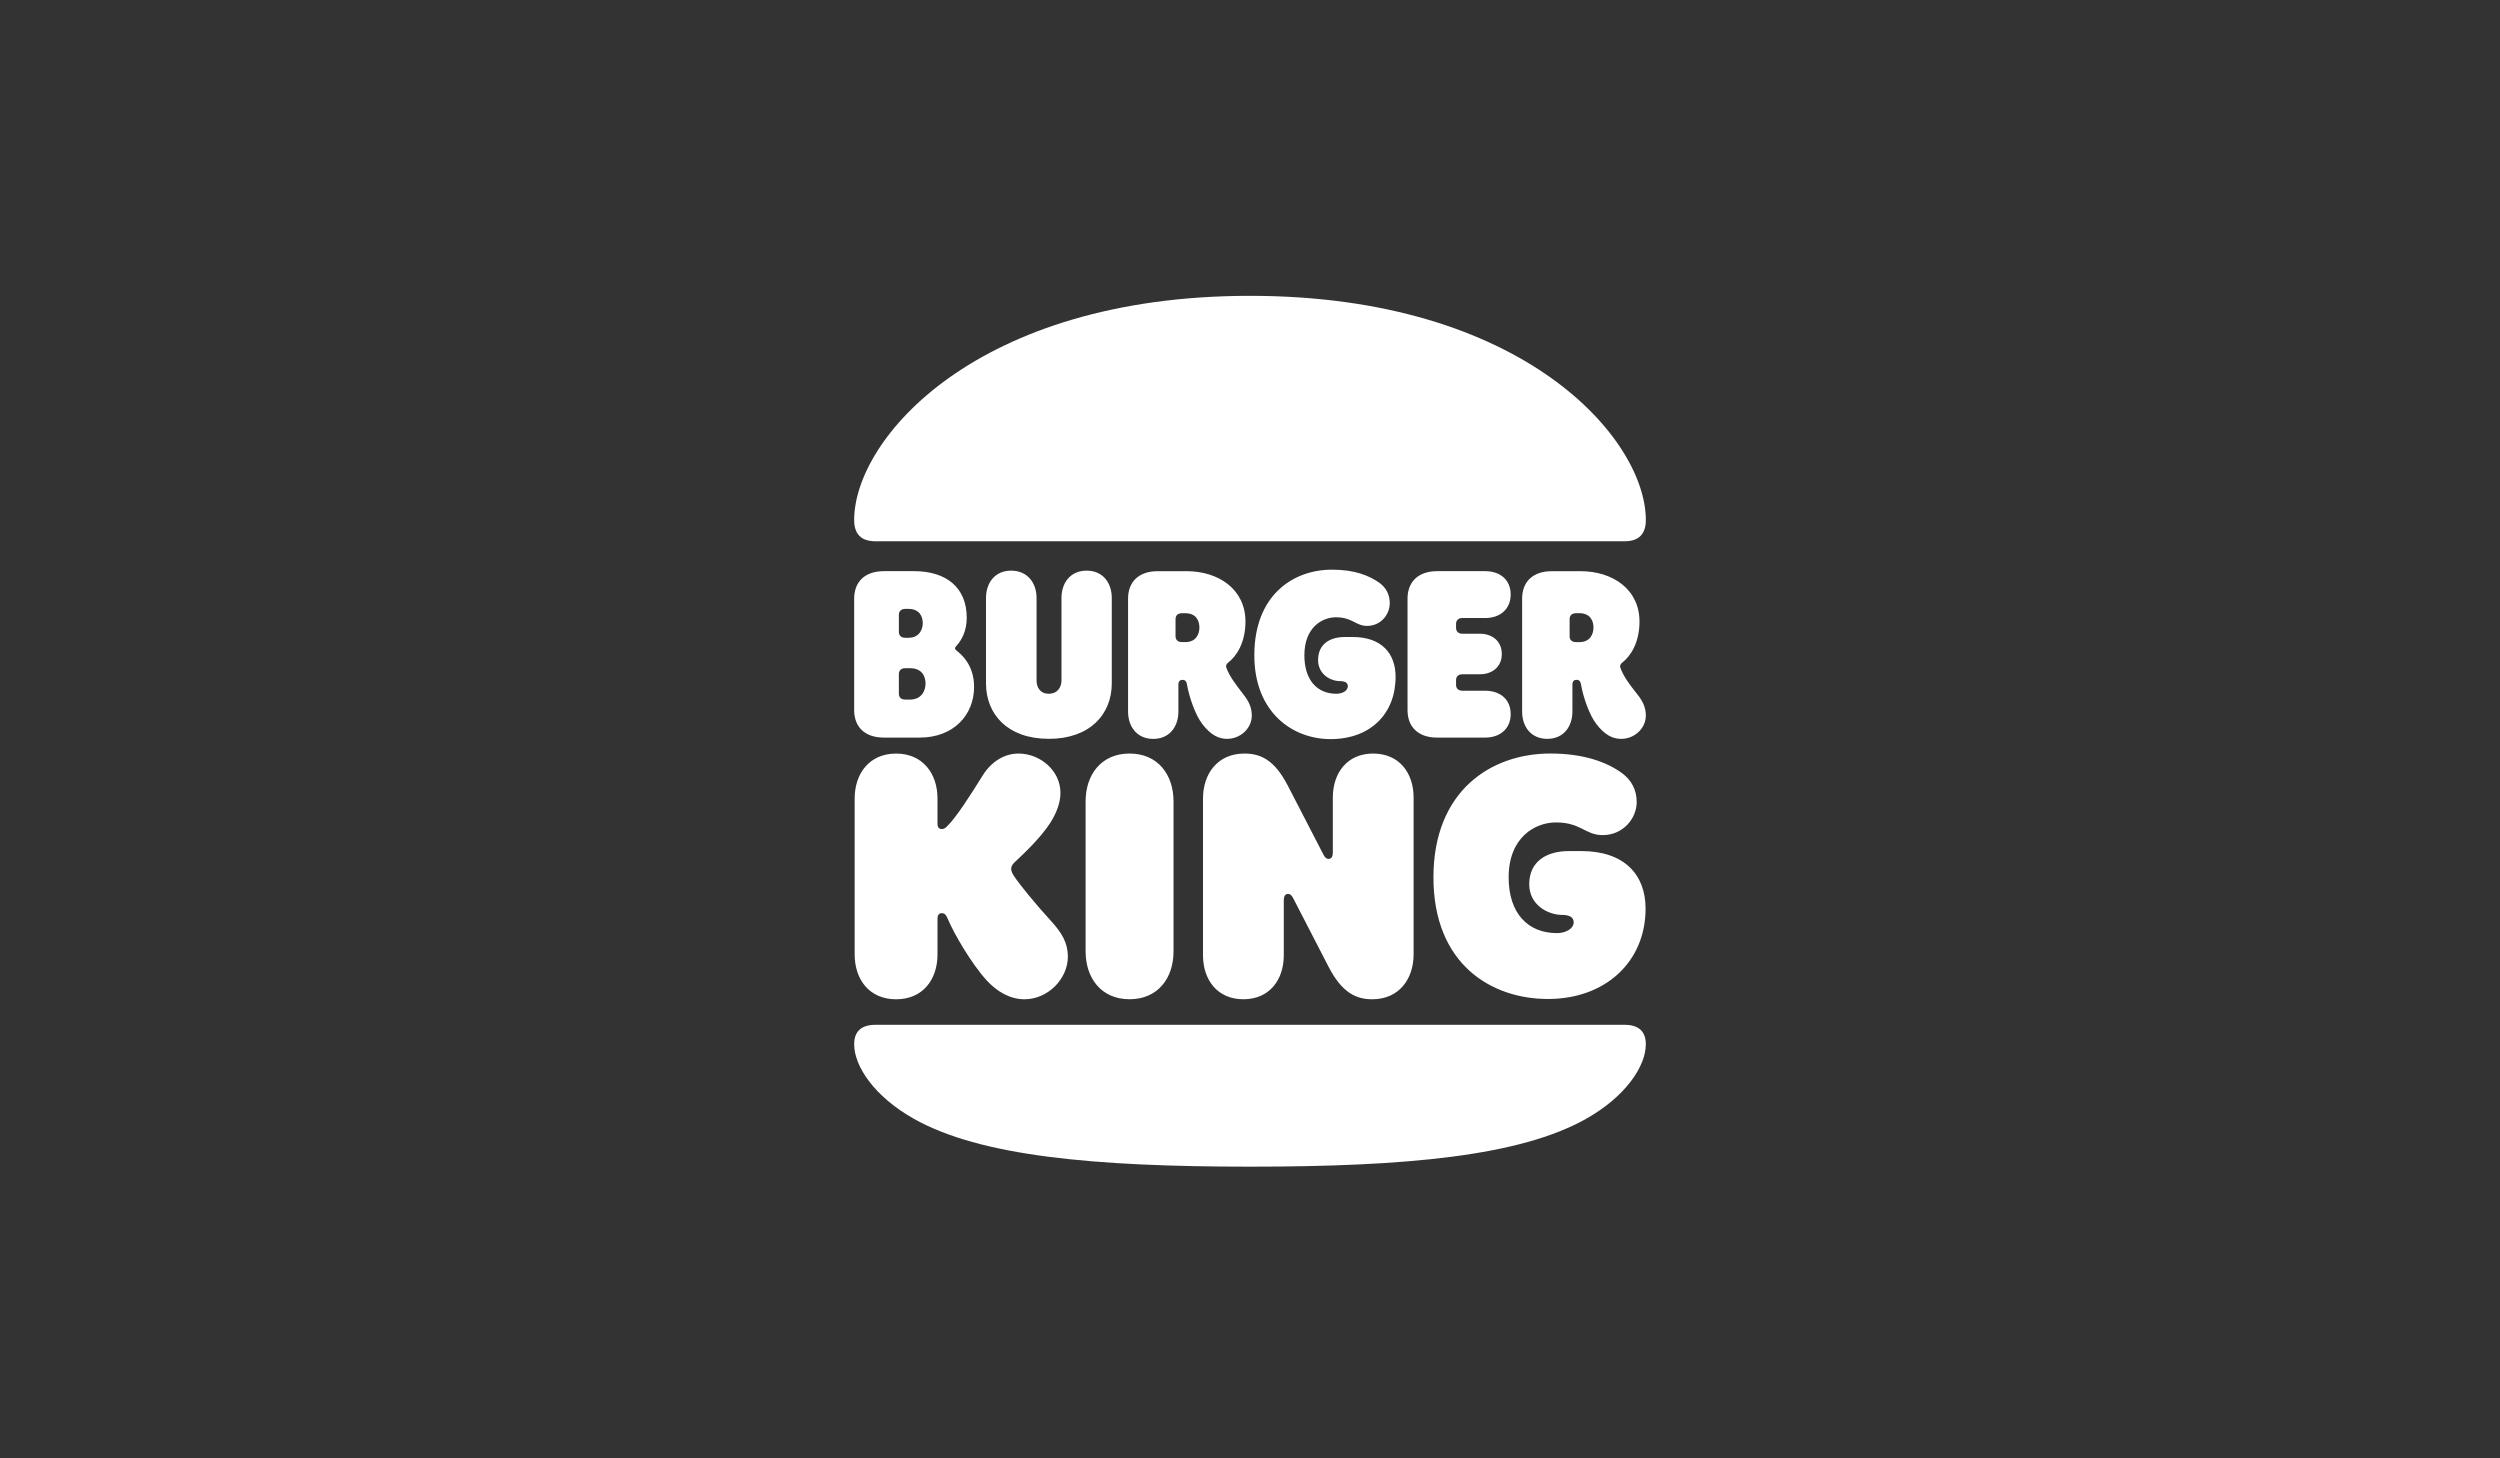
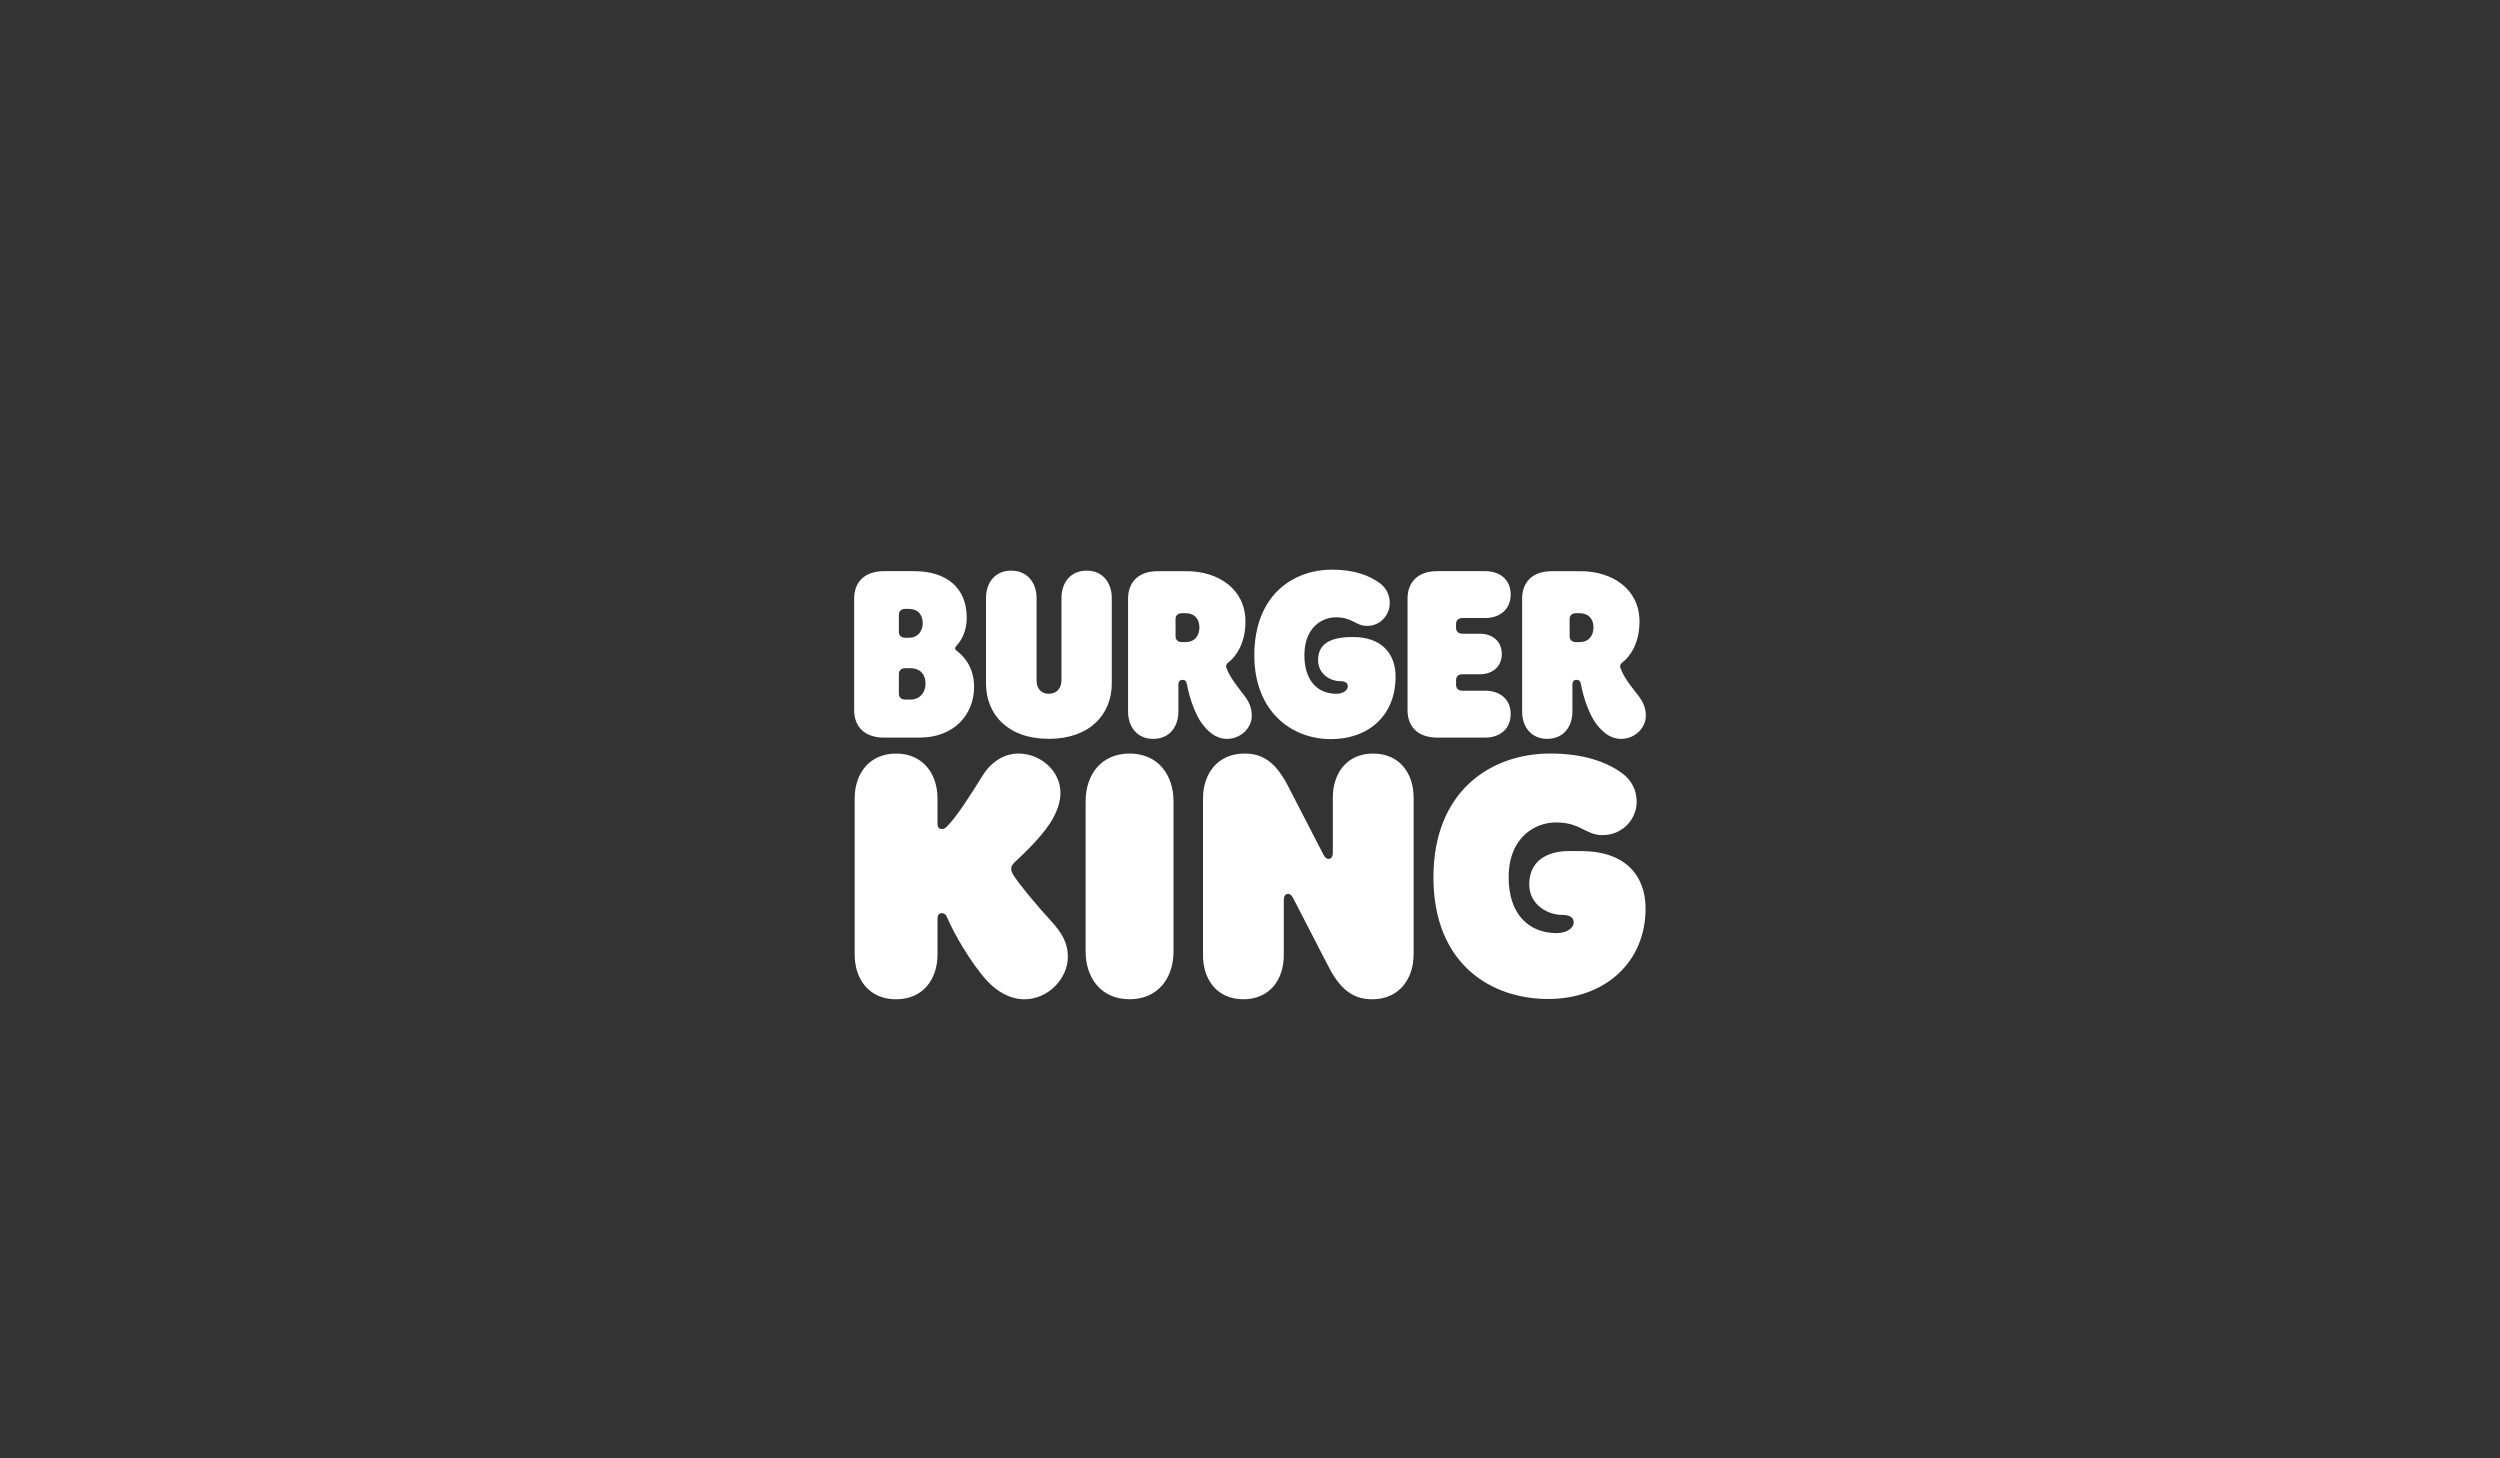
<svg xmlns="http://www.w3.org/2000/svg" width="600" height="350" viewBox="0 0 600 350" fill="none">
  <rect x="0" y="0" width="600" height="350" fill="#333333" stroke="none" />
-   <path d="M380.669 268.513C364.815 277.446 337.619 280 300 280C262.381 280 235.185 277.446 219.335 268.513C209.814 263.16 205 255.868 205 250.636C205 247.659 206.585 245.952 210.121 245.952H389.876C393.411 245.952 394.996 247.655 394.996 250.636C394.996 255.864 390.182 263.16 380.669 268.509M389.876 129.907H210.121C206.585 129.907 205 128.084 205 124.802C205 105.346 234.328 71 300 71C365.672 71 395 105.346 395 124.802C395 128.084 393.415 129.907 389.876 129.907Z" fill="white" />
-   <path d="M243.29 210.151C242.74 209.3 242.681 208.754 242.681 208.51C242.681 207.841 243.046 207.357 243.778 206.687C245.484 205.104 249.694 201.153 252.012 197.569C253.779 194.832 254.508 192.34 254.508 190.277C254.508 184.986 249.694 180.853 244.445 180.853C241.092 180.853 237.921 182.738 235.789 186.202C232.925 190.819 229.506 196.172 227.316 198.3C226.765 198.85 226.463 198.97 226.037 198.97C225.304 198.97 224.998 198.482 224.998 197.693V191.616C224.998 185.66 221.463 180.857 215.059 180.857C208.655 180.857 205.12 185.656 205.12 191.616V229.066C205.12 235.022 208.593 239.829 215.063 239.829C221.532 239.829 225.002 235.026 225.002 229.066V220.435C225.002 219.704 225.308 219.158 226.04 219.158C227.017 219.158 227.262 220.133 227.506 220.617C228.909 223.961 232.991 231.071 236.774 235.266C239.332 238.065 242.503 239.826 245.86 239.826C251.531 239.826 256.287 234.899 256.287 229.612C256.287 226.33 254.884 223.899 252.202 220.981C248.787 217.265 244.759 212.4 243.294 210.151M319.331 177.385C328.905 177.385 334.941 171.305 334.941 162.43C334.941 156.779 331.522 152.885 324.696 152.885H322.746C319.145 152.885 316.342 154.588 316.342 158.42C316.342 161.826 319.331 163.467 321.587 163.467C322.746 163.467 323.479 163.831 323.479 164.682C323.479 165.774 322.199 166.505 320.734 166.505C316.16 166.505 313.051 163.281 313.051 157.263C313.051 150.579 317.323 148.148 320.614 148.148C324.638 148.148 325.308 150.215 328.115 150.215C331.348 150.215 333.541 147.54 333.541 144.742C333.541 142.675 332.627 141.096 331.223 140.001C328.661 138.116 325.068 136.719 319.699 136.719C310.245 136.719 301.039 142.919 301.039 157.267C301.035 170.999 310.241 177.385 319.327 177.385M212.132 177.021H220.734C228.843 177.021 233.781 171.61 233.781 164.86C233.781 159.45 230.549 156.957 229.82 156.349C229.518 156.106 229.211 155.866 229.211 155.622C229.211 155.32 229.393 155.196 229.7 154.832C230.855 153.493 232.014 151.368 232.014 148.264C232.014 140.972 227.075 137.079 219.393 137.079H212.136C207.318 137.079 205 139.881 205 143.647V170.453C205 174.223 207.318 177.021 212.132 177.021ZM215.73 147.537C215.73 146.747 216.218 146.136 217.253 146.136H218.048C220.668 146.136 221.463 147.958 221.463 149.541C221.463 151.001 220.672 153.067 218.048 153.067H217.257C216.218 153.067 215.73 152.46 215.73 151.67V147.537ZM215.73 161.764C215.73 160.974 216.218 160.363 217.253 160.363H218.35C221.277 160.363 222.129 162.306 222.129 164.071C222.129 165.654 221.277 167.902 218.35 167.902H217.253C216.214 167.902 215.726 167.295 215.726 166.501V161.76M371.343 177.323C375.246 177.323 377.378 174.405 377.378 170.759V164.315C377.378 163.525 377.747 163.161 378.355 163.161C379.084 163.161 379.328 163.587 379.448 164.315C379.999 167.415 381.464 171.61 383.108 173.739C385.181 176.475 387.131 177.331 389.085 177.331C392.252 177.331 395 174.834 395 171.734C395 169.667 394.147 168.146 393.05 166.749C390.976 164.137 389.697 162.434 388.906 160.309C388.724 159.821 388.844 159.395 389.395 158.97C391.287 157.511 393.48 154.286 393.48 149.185C393.48 141.464 387.077 137.087 379.332 137.087H372.444C367.626 137.087 365.312 139.881 365.312 143.651V170.767C365.312 174.412 367.443 177.327 371.351 177.327M376.708 148.574C376.708 147.784 377.196 147.173 378.231 147.173H379.084C381.646 147.173 382.437 149 382.437 150.579C382.437 152.158 381.646 154.105 379.084 154.105H378.231C377.192 154.105 376.708 153.501 376.708 152.707V148.574ZM271.098 180.849C264.268 180.849 260.547 185.954 260.547 192.336V228.327C260.547 234.713 264.268 239.818 271.098 239.818C277.928 239.818 281.646 234.713 281.646 228.327V192.336C281.646 185.958 277.928 180.849 271.098 180.849ZM379.51 204.257H376.526C371.161 204.257 367.013 206.749 367.013 212.218C367.013 217.203 371.525 219.576 374.878 219.576C376.526 219.576 377.685 220.063 377.685 221.337C377.685 222.916 375.735 223.949 373.661 223.949C366.769 223.949 362.075 219.266 362.075 210.573C362.075 200.909 368.478 197.383 373.417 197.383C379.456 197.383 380.429 200.425 384.635 200.425C389.511 200.425 392.806 196.474 392.806 192.46C392.806 189.484 391.465 187.173 389.333 185.59C385.612 182.854 380.007 180.845 372.076 180.845C357.869 180.845 344.027 189.782 344.027 210.573C344.027 231.365 357.865 239.756 371.525 239.756C385.185 239.756 394.938 230.943 394.938 218.051C394.942 209.908 389.821 204.257 379.514 204.257M356.462 177.021C359.881 177.021 362.563 175.016 362.563 171.366C362.563 167.717 359.881 165.774 356.466 165.774H350.977C349.942 165.774 349.454 165.166 349.454 164.377V163.219C349.454 162.43 349.942 161.822 350.981 161.822H355.187C358.113 161.822 360.431 160.061 360.431 156.957C360.431 153.853 358.113 152.096 355.187 152.096H350.977C349.942 152.096 349.454 151.488 349.454 150.695V149.723C349.454 148.934 349.942 148.326 350.981 148.326H356.466C359.881 148.326 362.563 146.321 362.563 142.675C362.563 139.03 359.881 137.079 356.466 137.079H344.942C340.127 137.079 337.809 139.873 337.809 143.647V170.457C337.809 174.227 340.127 177.025 344.942 177.025H356.466V177.033M251.705 177.323C261.582 177.323 266.827 171.425 266.827 164.013V143.523C266.827 139.877 264.695 136.955 260.791 136.955C256.888 136.955 254.756 139.877 254.756 143.523V163.339C254.756 164.795 253.903 166.498 251.705 166.498C249.508 166.498 248.775 164.795 248.775 163.339V143.523C248.775 139.877 246.581 136.955 242.677 136.955C238.774 136.955 236.642 139.877 236.642 143.523V164.009C236.642 171.428 241.829 177.319 251.705 177.319M294.511 177.323C297.682 177.323 300.43 174.83 300.43 171.73C300.43 169.663 299.577 168.142 298.48 166.745C296.713 164.435 295.128 162.43 294.337 160.305C294.155 159.817 294.275 159.392 294.825 158.966C296.717 157.511 298.911 154.287 298.911 149.181C298.911 141.46 292.507 137.083 284.762 137.083H277.87C273.056 137.083 270.738 139.877 270.738 143.651V170.767C270.738 174.412 272.874 177.335 276.777 177.335C280.681 177.335 282.816 174.412 282.816 170.767V164.326C282.816 163.537 283.181 163.169 283.789 163.169C284.522 163.169 284.762 163.595 284.886 164.326C285.437 167.423 286.898 171.618 288.546 173.751C290.619 176.483 292.569 177.331 294.523 177.331M284.51 154.101H283.654C282.615 154.101 282.13 153.493 282.13 152.704V148.574C282.13 147.784 282.619 147.173 283.654 147.173H284.506C287.069 147.173 287.859 149 287.859 150.579C287.859 152.158 287.069 154.101 284.506 154.101M329.572 180.849C323.293 180.849 319.878 185.528 319.878 191.427V204.555C319.878 205.646 319.509 206.138 318.839 206.138C318.35 206.138 317.986 205.836 317.56 204.984L309.086 188.574C305.853 182.312 302.5 180.853 298.659 180.853C292.255 180.853 288.72 185.652 288.72 191.674V229.244C288.72 235.142 292.135 239.822 298.415 239.822C304.694 239.822 308.109 235.139 308.109 229.244V216.116C308.109 215.024 308.477 214.533 309.148 214.533C309.636 214.533 310.005 214.838 310.427 215.69L318.901 232.104C322.134 238.366 325.607 239.826 329.328 239.826C335.732 239.826 339.267 235.022 339.267 229.004V191.434C339.267 185.536 335.852 180.857 329.572 180.857" fill="white" />
+   <path d="M243.29 210.151C242.74 209.3 242.681 208.754 242.681 208.51C242.681 207.841 243.046 207.357 243.778 206.687C245.484 205.104 249.694 201.153 252.012 197.569C253.779 194.832 254.508 192.34 254.508 190.277C254.508 184.986 249.694 180.853 244.445 180.853C241.092 180.853 237.921 182.738 235.789 186.202C232.925 190.819 229.506 196.172 227.316 198.3C226.765 198.85 226.463 198.97 226.037 198.97C225.304 198.97 224.998 198.482 224.998 197.693V191.616C224.998 185.66 221.463 180.857 215.059 180.857C208.655 180.857 205.12 185.656 205.12 191.616V229.066C205.12 235.022 208.593 239.829 215.063 239.829C221.532 239.829 225.002 235.026 225.002 229.066V220.435C225.002 219.704 225.308 219.158 226.04 219.158C227.017 219.158 227.262 220.133 227.506 220.617C228.909 223.961 232.991 231.071 236.774 235.266C239.332 238.065 242.503 239.826 245.86 239.826C251.531 239.826 256.287 234.899 256.287 229.612C256.287 226.33 254.884 223.899 252.202 220.981C248.787 217.265 244.759 212.4 243.294 210.151M319.331 177.385C328.905 177.385 334.941 171.305 334.941 162.43C334.941 156.779 331.522 152.885 324.696 152.885C319.145 152.885 316.342 154.588 316.342 158.42C316.342 161.826 319.331 163.467 321.587 163.467C322.746 163.467 323.479 163.831 323.479 164.682C323.479 165.774 322.199 166.505 320.734 166.505C316.16 166.505 313.051 163.281 313.051 157.263C313.051 150.579 317.323 148.148 320.614 148.148C324.638 148.148 325.308 150.215 328.115 150.215C331.348 150.215 333.541 147.54 333.541 144.742C333.541 142.675 332.627 141.096 331.223 140.001C328.661 138.116 325.068 136.719 319.699 136.719C310.245 136.719 301.039 142.919 301.039 157.267C301.035 170.999 310.241 177.385 319.327 177.385M212.132 177.021H220.734C228.843 177.021 233.781 171.61 233.781 164.86C233.781 159.45 230.549 156.957 229.82 156.349C229.518 156.106 229.211 155.866 229.211 155.622C229.211 155.32 229.393 155.196 229.7 154.832C230.855 153.493 232.014 151.368 232.014 148.264C232.014 140.972 227.075 137.079 219.393 137.079H212.136C207.318 137.079 205 139.881 205 143.647V170.453C205 174.223 207.318 177.021 212.132 177.021ZM215.73 147.537C215.73 146.747 216.218 146.136 217.253 146.136H218.048C220.668 146.136 221.463 147.958 221.463 149.541C221.463 151.001 220.672 153.067 218.048 153.067H217.257C216.218 153.067 215.73 152.46 215.73 151.67V147.537ZM215.73 161.764C215.73 160.974 216.218 160.363 217.253 160.363H218.35C221.277 160.363 222.129 162.306 222.129 164.071C222.129 165.654 221.277 167.902 218.35 167.902H217.253C216.214 167.902 215.726 167.295 215.726 166.501V161.76M371.343 177.323C375.246 177.323 377.378 174.405 377.378 170.759V164.315C377.378 163.525 377.747 163.161 378.355 163.161C379.084 163.161 379.328 163.587 379.448 164.315C379.999 167.415 381.464 171.61 383.108 173.739C385.181 176.475 387.131 177.331 389.085 177.331C392.252 177.331 395 174.834 395 171.734C395 169.667 394.147 168.146 393.05 166.749C390.976 164.137 389.697 162.434 388.906 160.309C388.724 159.821 388.844 159.395 389.395 158.97C391.287 157.511 393.48 154.286 393.48 149.185C393.48 141.464 387.077 137.087 379.332 137.087H372.444C367.626 137.087 365.312 139.881 365.312 143.651V170.767C365.312 174.412 367.443 177.327 371.351 177.327M376.708 148.574C376.708 147.784 377.196 147.173 378.231 147.173H379.084C381.646 147.173 382.437 149 382.437 150.579C382.437 152.158 381.646 154.105 379.084 154.105H378.231C377.192 154.105 376.708 153.501 376.708 152.707V148.574ZM271.098 180.849C264.268 180.849 260.547 185.954 260.547 192.336V228.327C260.547 234.713 264.268 239.818 271.098 239.818C277.928 239.818 281.646 234.713 281.646 228.327V192.336C281.646 185.958 277.928 180.849 271.098 180.849ZM379.51 204.257H376.526C371.161 204.257 367.013 206.749 367.013 212.218C367.013 217.203 371.525 219.576 374.878 219.576C376.526 219.576 377.685 220.063 377.685 221.337C377.685 222.916 375.735 223.949 373.661 223.949C366.769 223.949 362.075 219.266 362.075 210.573C362.075 200.909 368.478 197.383 373.417 197.383C379.456 197.383 380.429 200.425 384.635 200.425C389.511 200.425 392.806 196.474 392.806 192.46C392.806 189.484 391.465 187.173 389.333 185.59C385.612 182.854 380.007 180.845 372.076 180.845C357.869 180.845 344.027 189.782 344.027 210.573C344.027 231.365 357.865 239.756 371.525 239.756C385.185 239.756 394.938 230.943 394.938 218.051C394.942 209.908 389.821 204.257 379.514 204.257M356.462 177.021C359.881 177.021 362.563 175.016 362.563 171.366C362.563 167.717 359.881 165.774 356.466 165.774H350.977C349.942 165.774 349.454 165.166 349.454 164.377V163.219C349.454 162.43 349.942 161.822 350.981 161.822H355.187C358.113 161.822 360.431 160.061 360.431 156.957C360.431 153.853 358.113 152.096 355.187 152.096H350.977C349.942 152.096 349.454 151.488 349.454 150.695V149.723C349.454 148.934 349.942 148.326 350.981 148.326H356.466C359.881 148.326 362.563 146.321 362.563 142.675C362.563 139.03 359.881 137.079 356.466 137.079H344.942C340.127 137.079 337.809 139.873 337.809 143.647V170.457C337.809 174.227 340.127 177.025 344.942 177.025H356.466V177.033M251.705 177.323C261.582 177.323 266.827 171.425 266.827 164.013V143.523C266.827 139.877 264.695 136.955 260.791 136.955C256.888 136.955 254.756 139.877 254.756 143.523V163.339C254.756 164.795 253.903 166.498 251.705 166.498C249.508 166.498 248.775 164.795 248.775 163.339V143.523C248.775 139.877 246.581 136.955 242.677 136.955C238.774 136.955 236.642 139.877 236.642 143.523V164.009C236.642 171.428 241.829 177.319 251.705 177.319M294.511 177.323C297.682 177.323 300.43 174.83 300.43 171.73C300.43 169.663 299.577 168.142 298.48 166.745C296.713 164.435 295.128 162.43 294.337 160.305C294.155 159.817 294.275 159.392 294.825 158.966C296.717 157.511 298.911 154.287 298.911 149.181C298.911 141.46 292.507 137.083 284.762 137.083H277.87C273.056 137.083 270.738 139.877 270.738 143.651V170.767C270.738 174.412 272.874 177.335 276.777 177.335C280.681 177.335 282.816 174.412 282.816 170.767V164.326C282.816 163.537 283.181 163.169 283.789 163.169C284.522 163.169 284.762 163.595 284.886 164.326C285.437 167.423 286.898 171.618 288.546 173.751C290.619 176.483 292.569 177.331 294.523 177.331M284.51 154.101H283.654C282.615 154.101 282.13 153.493 282.13 152.704V148.574C282.13 147.784 282.619 147.173 283.654 147.173H284.506C287.069 147.173 287.859 149 287.859 150.579C287.859 152.158 287.069 154.101 284.506 154.101M329.572 180.849C323.293 180.849 319.878 185.528 319.878 191.427V204.555C319.878 205.646 319.509 206.138 318.839 206.138C318.35 206.138 317.986 205.836 317.56 204.984L309.086 188.574C305.853 182.312 302.5 180.853 298.659 180.853C292.255 180.853 288.72 185.652 288.72 191.674V229.244C288.72 235.142 292.135 239.822 298.415 239.822C304.694 239.822 308.109 235.139 308.109 229.244V216.116C308.109 215.024 308.477 214.533 309.148 214.533C309.636 214.533 310.005 214.838 310.427 215.69L318.901 232.104C322.134 238.366 325.607 239.826 329.328 239.826C335.732 239.826 339.267 235.022 339.267 229.004V191.434C339.267 185.536 335.852 180.857 329.572 180.857" fill="white" />
</svg>